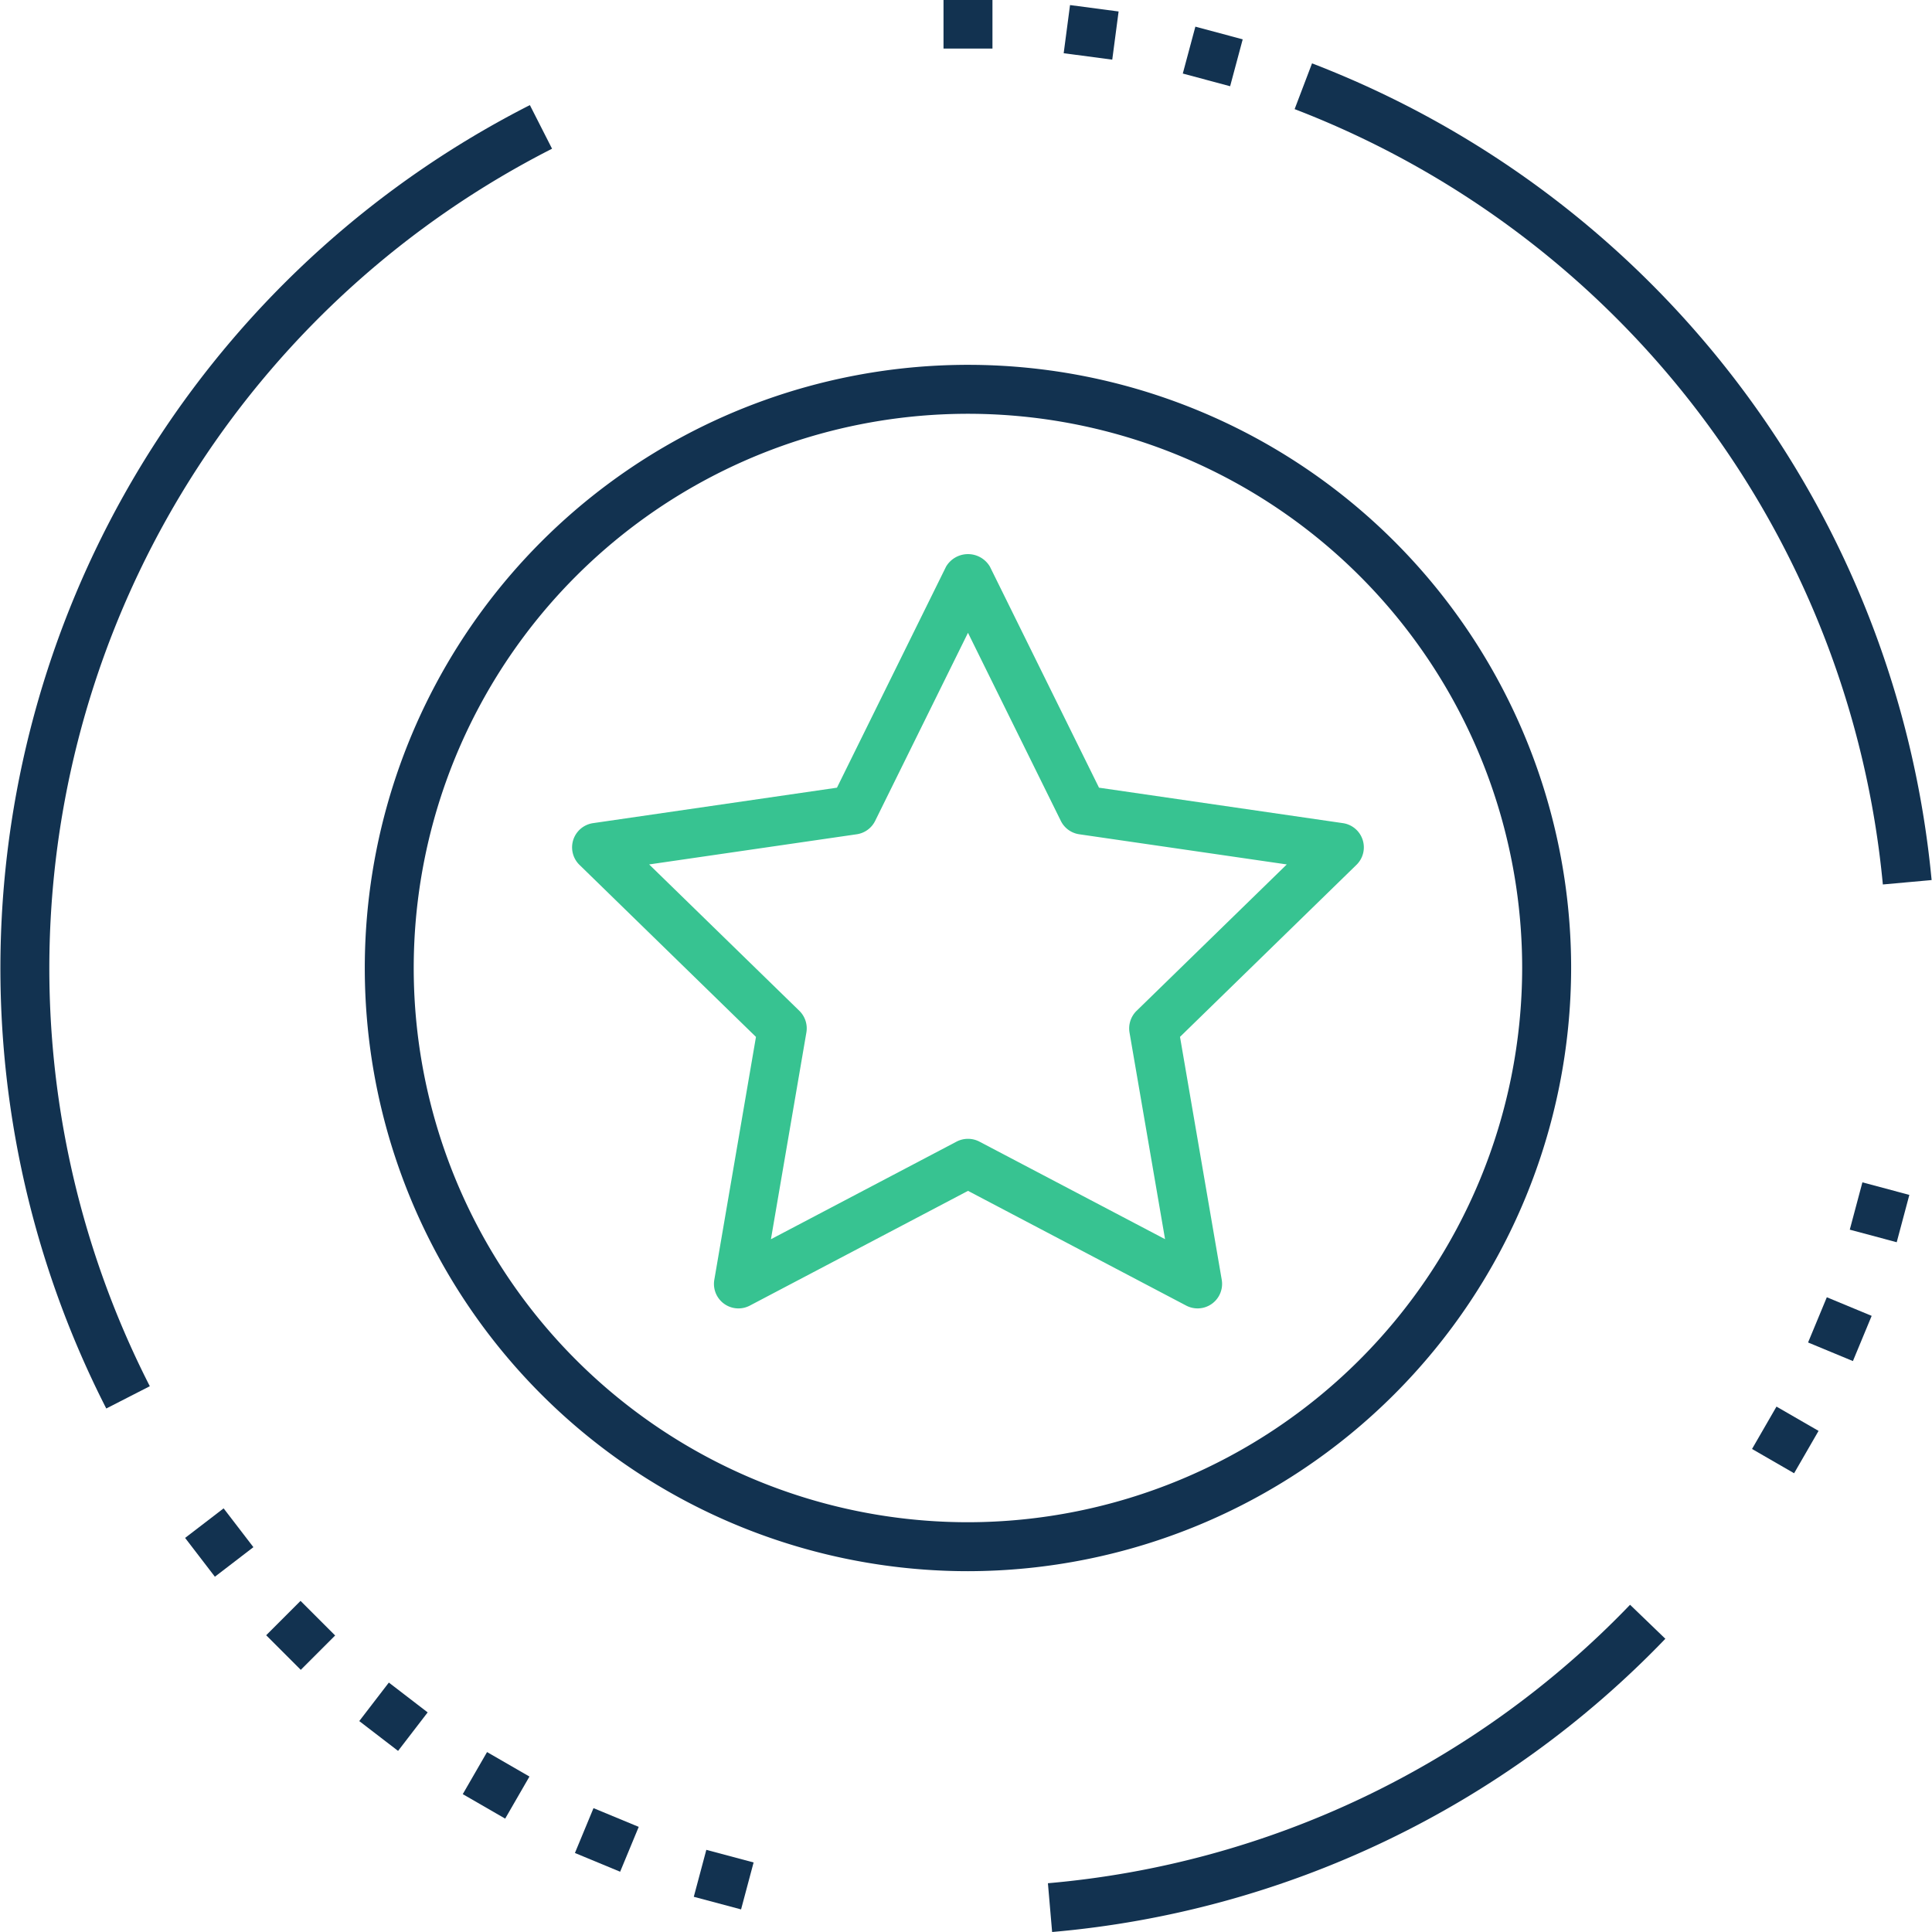
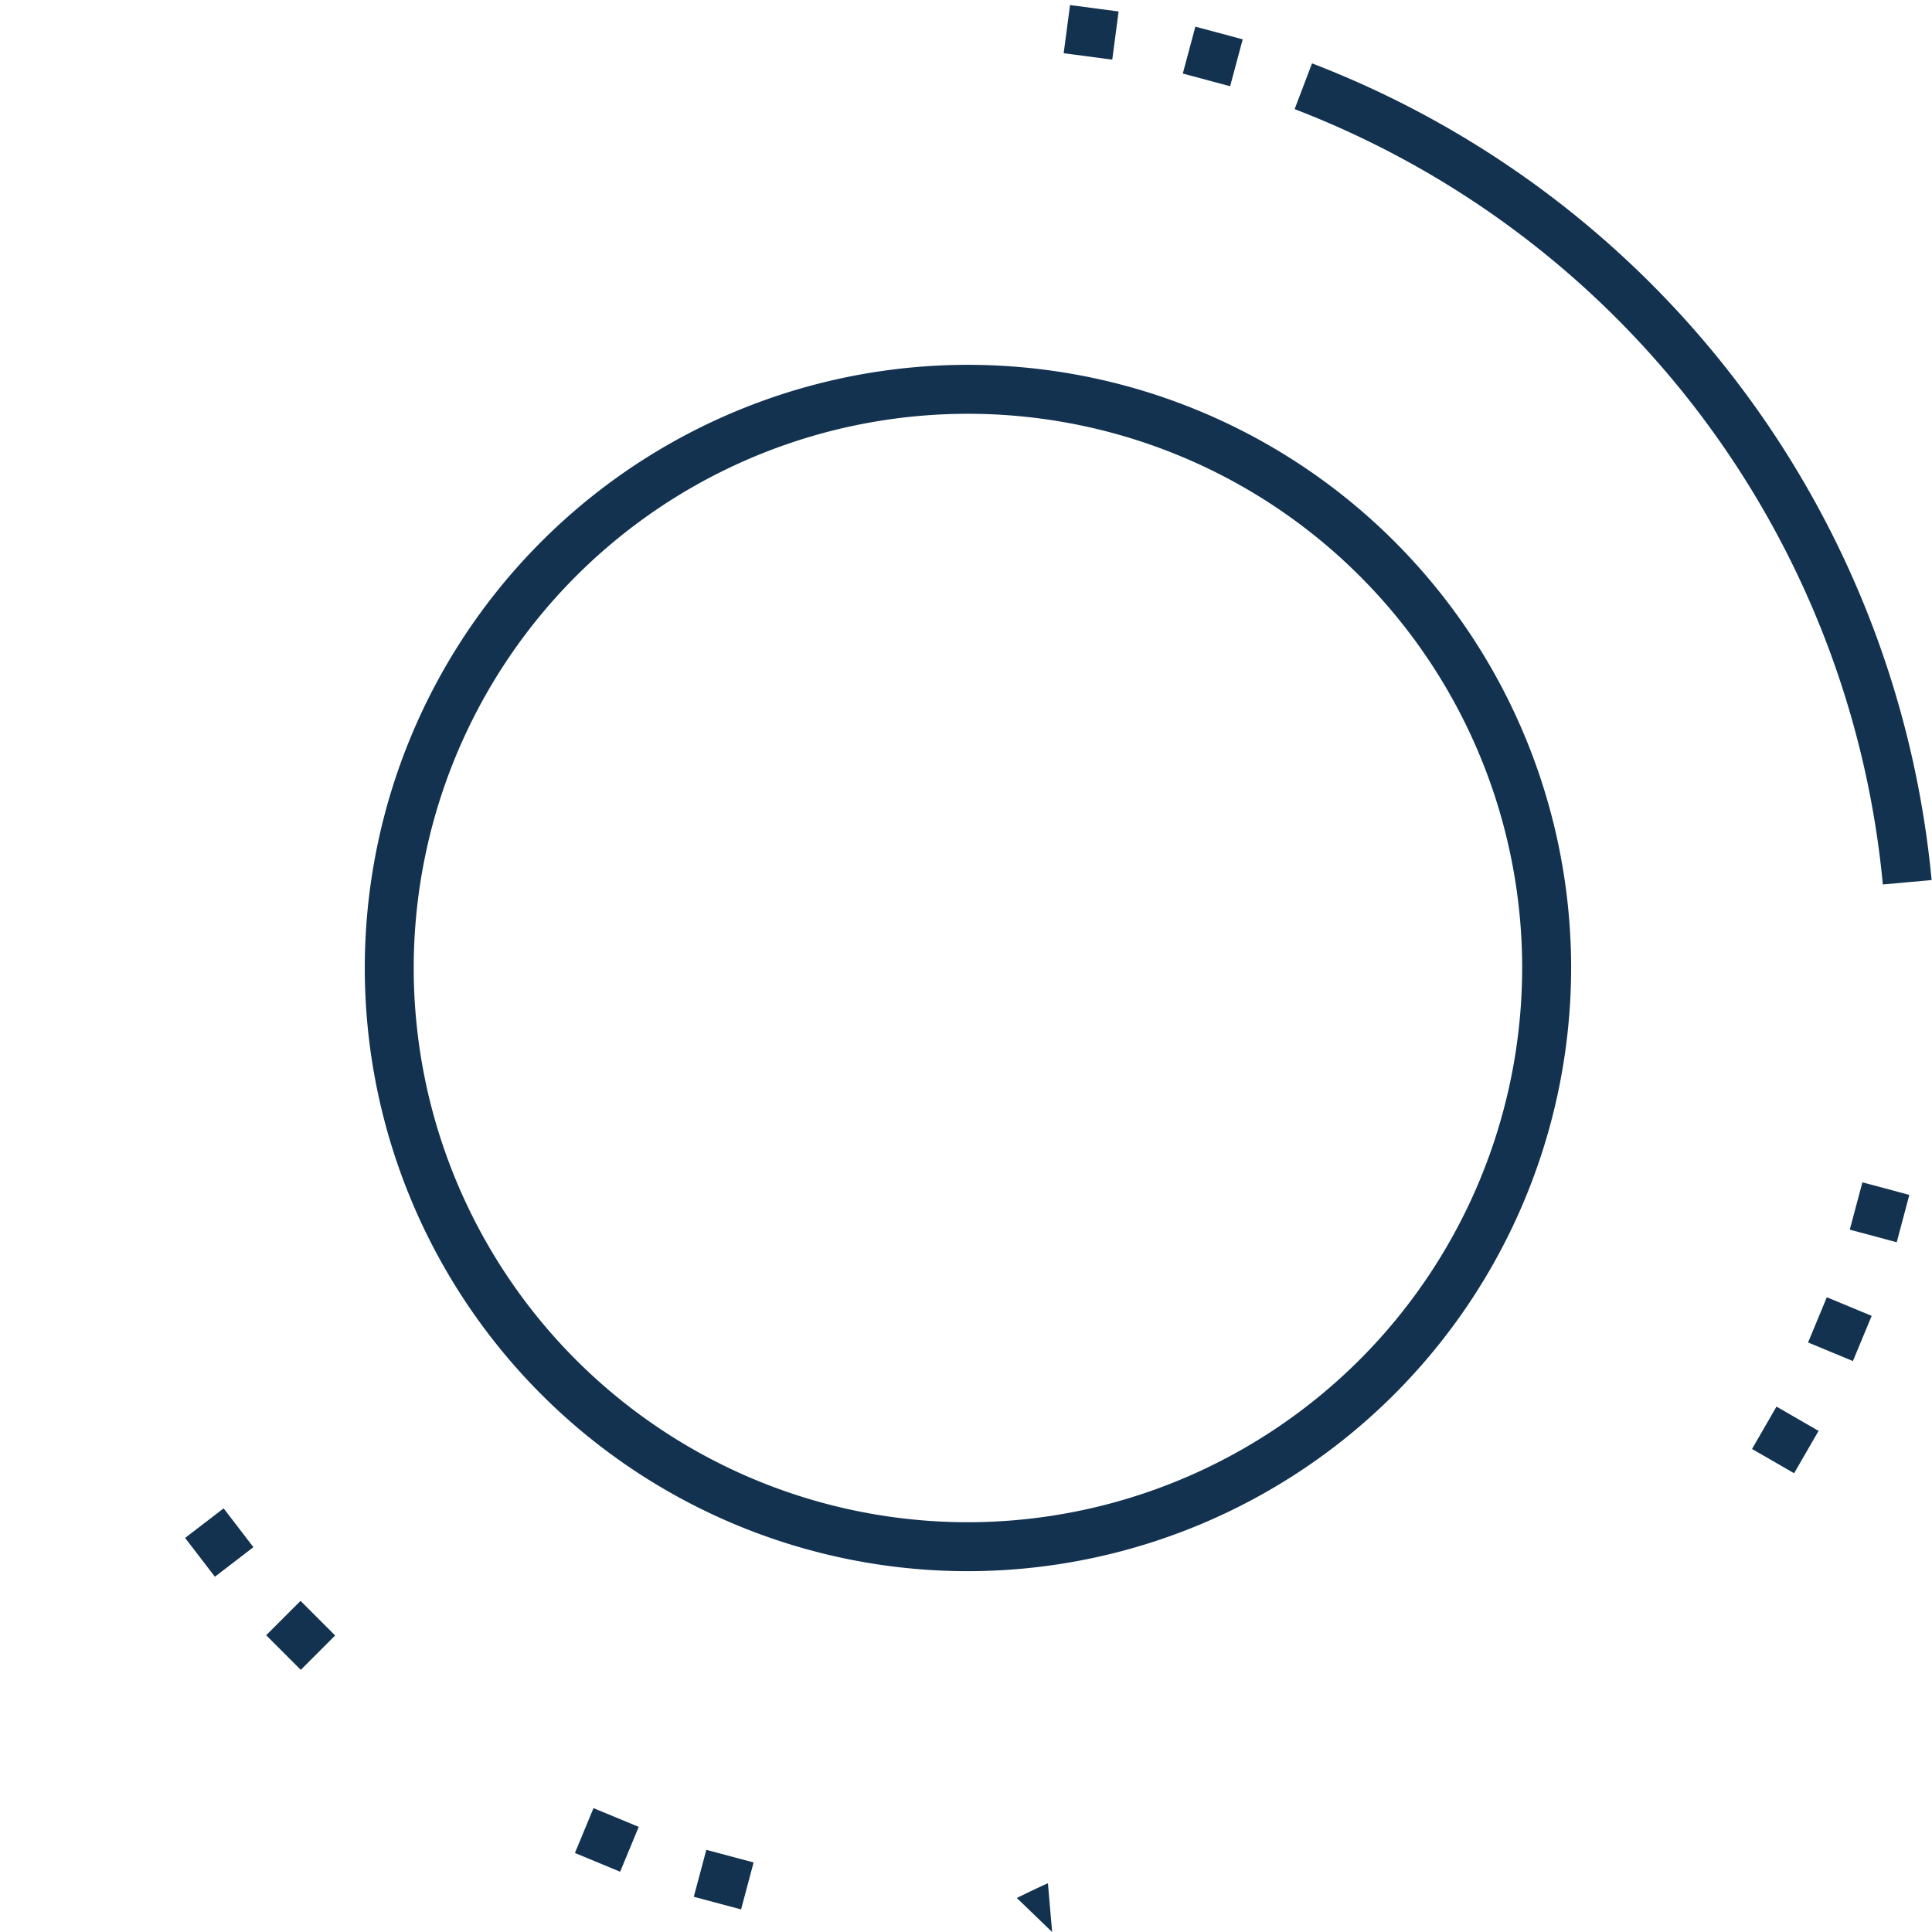
<svg xmlns="http://www.w3.org/2000/svg" id="Layout" width="44.097mm" height="44.097mm" viewBox="0 0 125 125">
  <defs>
    <style>.cls-1{fill:#123250;}.cls-2{fill:#37c391;}.cls-3{fill:none;}</style>
  </defs>
  <title>icon146_veranstaltungen_favorit_positiv_RGB</title>
  <rect class="cls-1" x="113.925" y="91.59" width="3.165" height="3.143" transform="translate(-22.923 146.622) rotate(-60.003)" />
  <rect class="cls-1" x="117.456" y="84.426" width="3.167" height="3.141" transform="translate(-5.998 163.013) rotate(-67.476)" />
  <polygon class="cls-1" points="119.68 79.559 122.717 80.372 123.534 77.31 120.497 76.497 119.68 79.559" />
  <rect class="cls-1" x="76.861" y="2.066" width="3.141" height="3.17" transform="matrix(0.259, -0.966, 0.966, 0.259, 54.624, 78.471)" />
  <rect class="cls-1" x="69.026" y="0.508" width="3.143" height="3.17" transform="translate(59.291 71.811) rotate(-82.487)" />
-   <rect class="cls-1" x="61.045" width="3.167" height="3.142" />
  <rect class="cls-1" x="12.615" y="98.219" width="3.141" height="3.165" transform="translate(-57.82 29.256) rotate(-37.497)" />
  <rect class="cls-1" x="17.88" y="104.224" width="3.144" height="3.167" transform="translate(-69.119 44.745) rotate(-45)" />
-   <rect class="cls-1" x="23.886" y="109.489" width="3.142" height="3.167" transform="translate(-78.126 63.578) rotate(-52.459)" />
-   <rect class="cls-1" x="30.527" y="113.927" width="3.143" height="3.168" transform="translate(-83.989 85.564) rotate(-60.005)" />
  <rect class="cls-1" x="37.691" y="117.459" width="3.141" height="3.167" transform="translate(-85.743 109.743) rotate(-67.492)" />
  <rect class="cls-1" x="45.251" y="120.027" width="3.144" height="3.166" transform="translate(-82.749 135.486) rotate(-75.054)" />
-   <path class="cls-1" d="M35.718,9.622,34.283,6.8A62.648,62.648,0,0,0,6.876,91.13l2.817-1.442A59.486,59.486,0,0,1,35.718,9.622Z" transform="translate(0 0)" />
-   <path class="cls-1" d="M67.8,121.845,68.072,125a62.513,62.513,0,0,0,39.676-18.972l-2.283-2.2A59.34,59.34,0,0,1,67.8,121.845Z" transform="translate(0 0)" />
+   <path class="cls-1" d="M67.8,121.845,68.072,125l-2.283-2.2A59.34,59.34,0,0,1,67.8,121.845Z" transform="translate(0 0)" />
  <path class="cls-1" d="M121.82,57.225l3.155-.285A62.948,62.948,0,0,0,84.888,4.1l-1.126,2.96A59.757,59.757,0,0,1,121.82,57.225Z" transform="translate(0 0)" />
  <path class="cls-1" d="M101.652,62.631a39.025,39.025,0,1,0-39.024,39.024A39.07,39.07,0,0,0,101.652,62.631ZM62.628,98.488A35.858,35.858,0,1,1,98.484,62.631,35.9,35.9,0,0,1,62.628,98.488Z" transform="translate(0 0)" />
-   <path class="cls-2" d="M88.163,54.335a1.581,1.581,0,0,0-1.277-1.078l-15.78-2.294-7.058-14.3a1.647,1.647,0,0,0-2.839,0l-7.058,14.3-15.78,2.294a1.583,1.583,0,0,0-.879,2.7L48.911,67.088,46.216,82.8a1.584,1.584,0,0,0,2.3,1.671l14.114-7.423,14.116,7.423a1.585,1.585,0,0,0,2.3-1.671l-2.7-15.715L87.761,55.957A1.58,1.58,0,0,0,88.163,54.335ZM73.537,65.4a1.594,1.594,0,0,0-.458,1.4l2.3,13.374L63.366,73.862a1.6,1.6,0,0,0-1.475,0L49.879,80.178,52.173,66.8a1.587,1.587,0,0,0-.455-1.4L42,55.929,55.43,53.977a1.58,1.58,0,0,0,1.192-.866l6.006-12.169,6.007,12.169a1.58,1.58,0,0,0,1.191.866l13.429,1.952Z" transform="translate(0 0)" />
  <rect class="cls-3" width="125" height="124.999" />
</svg>